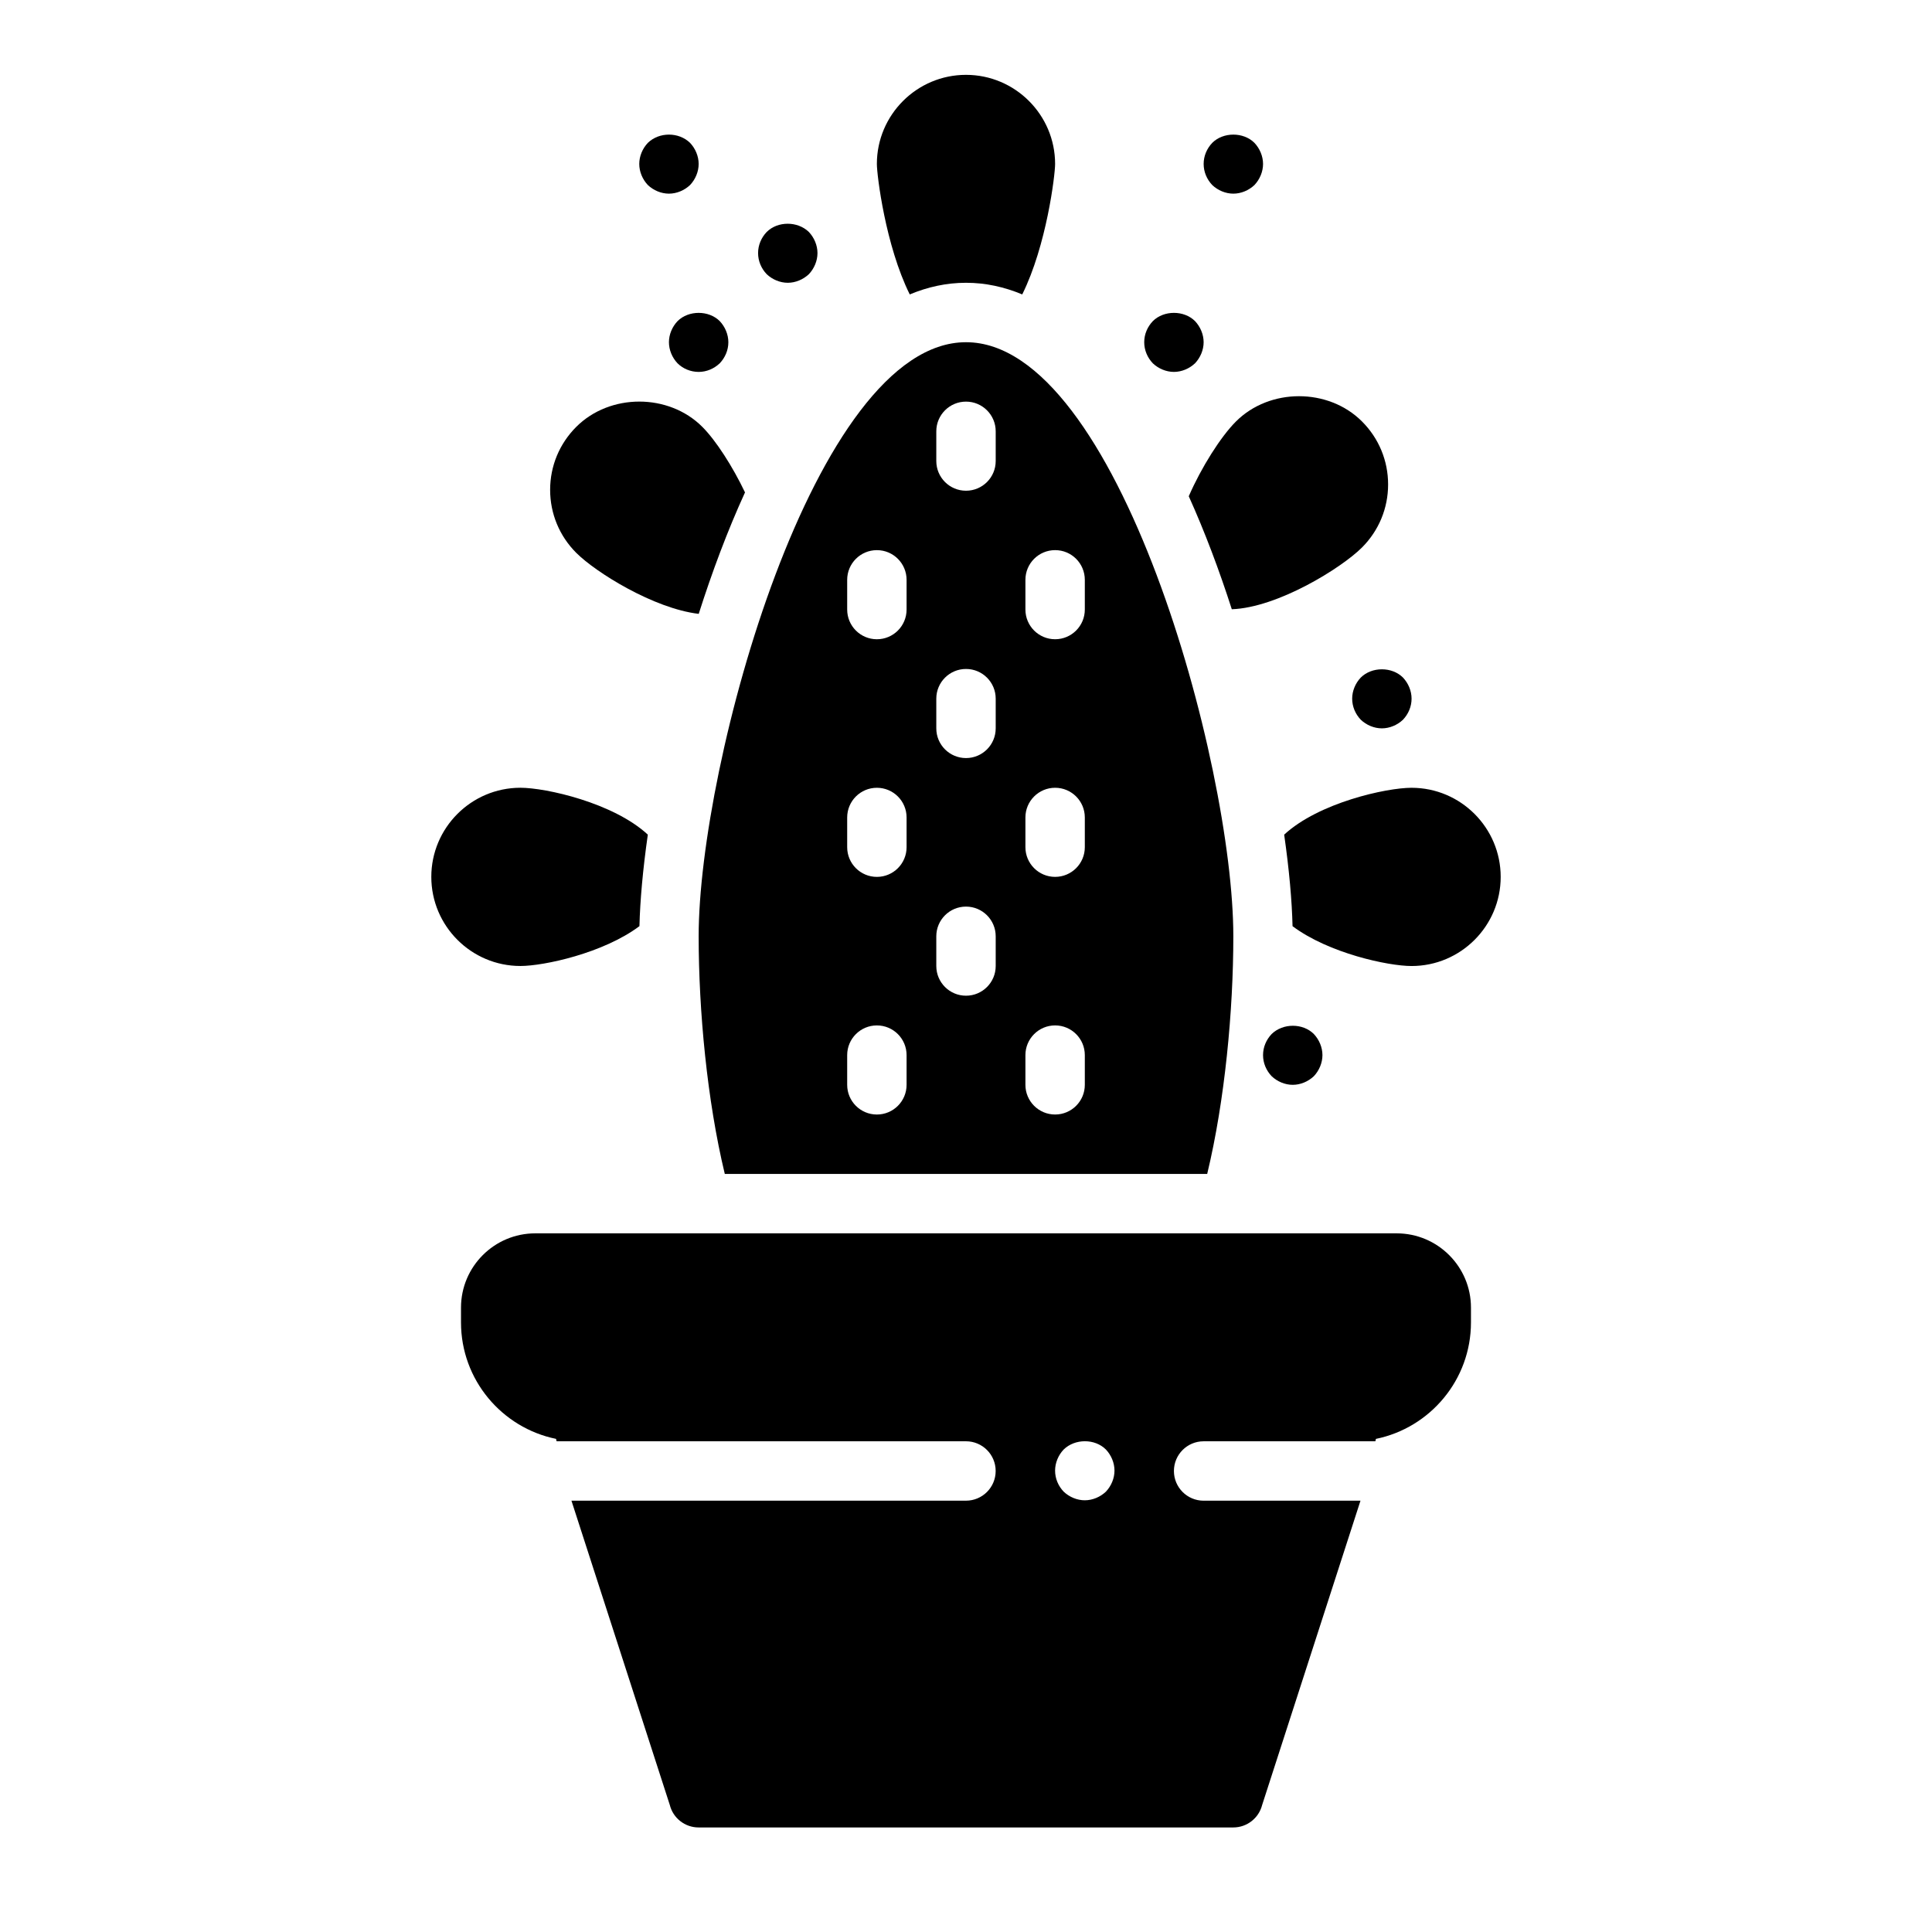
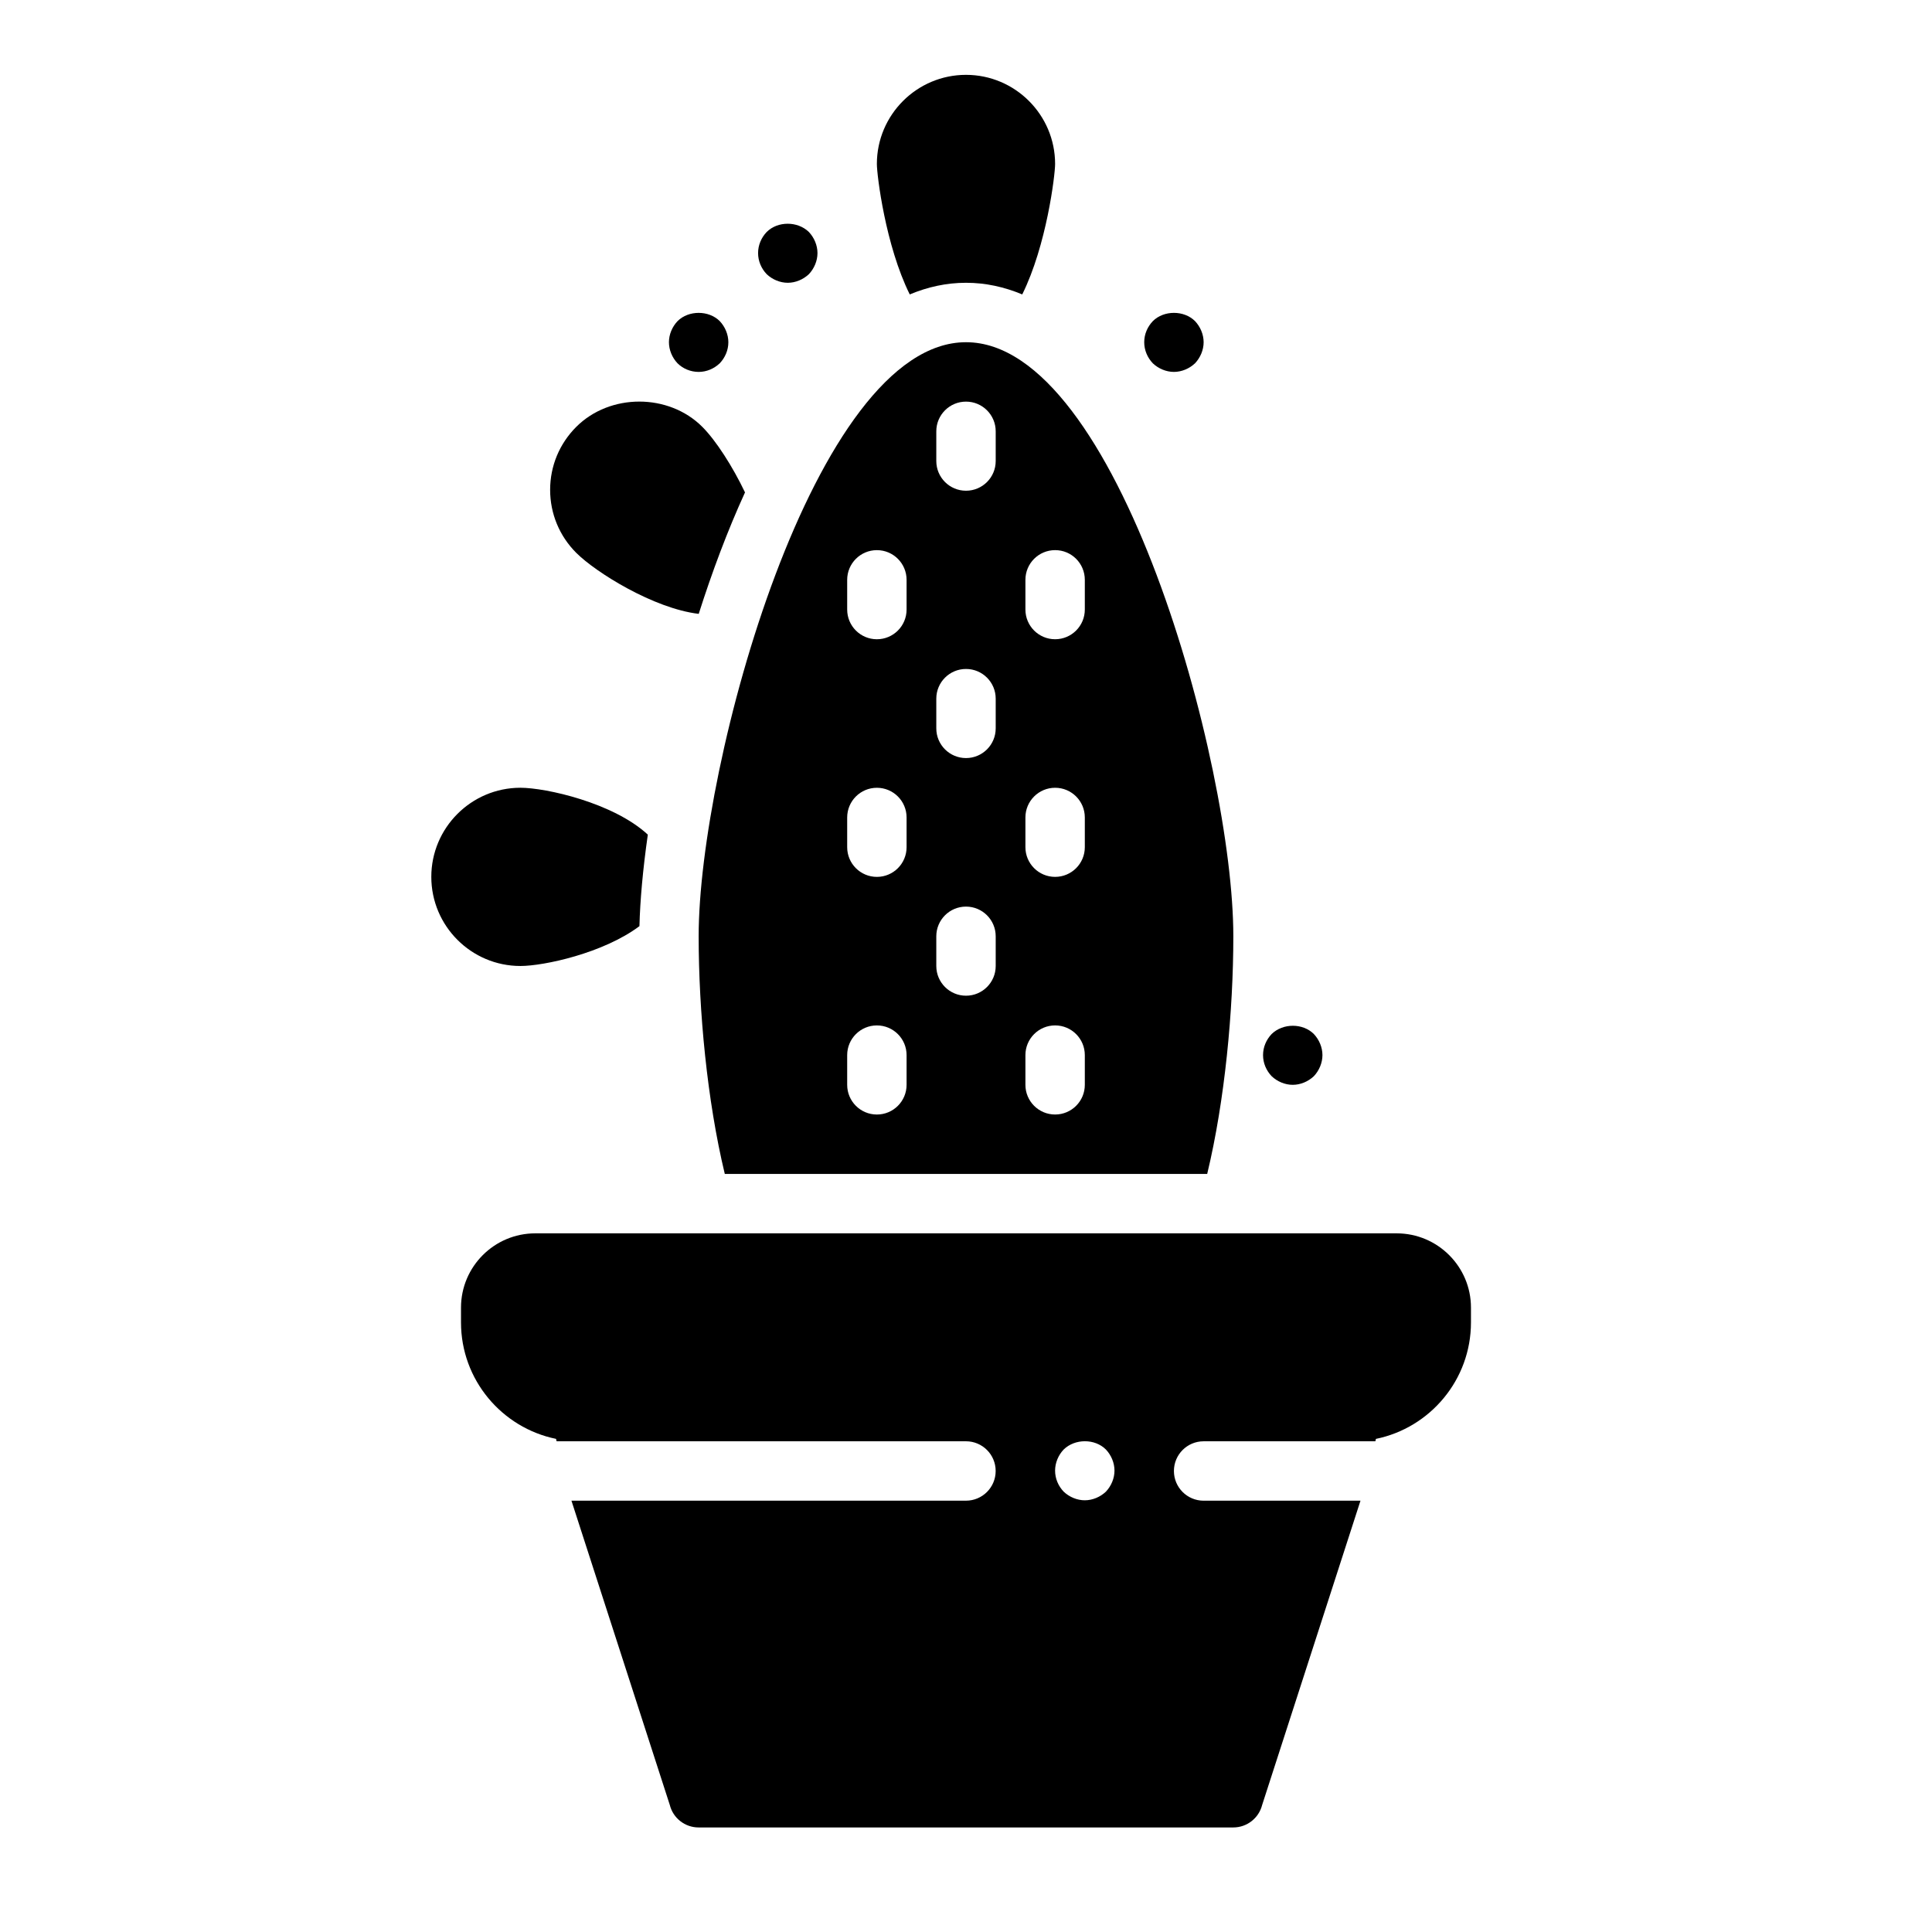
<svg xmlns="http://www.w3.org/2000/svg" fill="#000000" width="800px" height="800px" version="1.1" viewBox="144 144 512 512">
  <g>
-     <path d="m518.08 352.77c-6.707 0-24.602 3.953-33.762 12.422 1.332 9.289 2.062 17.547 2.219 24.254 9.598 7.188 25.355 10.559 31.543 10.559 13.02 0 23.617-10.598 23.617-23.617 0-13.02-10.598-23.617-23.617-23.617z" />
-     <path d="m459.05 275.48c-0.008 0.008-0.008 0.016-0.016 0.031 4.305 9.531 8.102 19.68 11.406 29.945 12.156-0.434 29.031-10.902 34.504-16.367 4.457-4.465 6.918-10.391 6.918-16.703s-2.465-12.242-6.918-16.695c-8.918-8.926-24.473-8.918-33.395 0-4.039 4.027-9.18 12.168-12.5 19.789z" />
    <path d="m313.46 389.44c0.164-6.707 0.891-14.957 2.219-24.254-9.16-8.469-27.055-12.422-33.762-12.422-13.02 0-23.617 10.598-23.617 23.617 0 13.02 10.598 23.617 23.617 23.617 6.188 0 21.949-3.371 31.543-10.559z" />
    <path d="m329.17 306.68c3.519-11.051 7.598-21.988 12.266-32.188-3.281-6.871-7.707-13.77-11.32-17.375-8.918-8.926-24.473-8.918-33.395 0-4.465 4.465-6.93 10.391-6.93 16.695 0 6.305 2.465 12.242 6.918 16.695 5.168 5.176 20.523 14.762 32.461 16.172z" />
    <path d="m400 218.94c5.195 0 10.156 1.102 14.902 3.086 6.438-12.965 8.711-31.621 8.711-34.574 0-13.02-10.598-23.617-23.617-23.617-13.02 0-23.617 10.598-23.617 23.617 0 2.953 2.273 21.609 8.715 34.574 4.75-1.984 9.711-3.086 14.906-3.086z" />
    <path d="m455.1 242.56c2.047 0 4.094-0.867 5.59-2.281 1.418-1.496 2.285-3.543 2.285-5.59s-0.867-4.094-2.281-5.59c-2.914-2.914-8.266-2.914-11.18 0-1.426 1.496-2.285 3.465-2.285 5.59s0.859 4.094 2.281 5.59c1.488 1.414 3.543 2.281 5.59 2.281z" />
-     <path d="m470.85 195.32c2.047 0 4.094-0.867 5.59-2.281 1.414-1.496 2.281-3.543 2.281-5.59s-0.867-4.094-2.281-5.59c-2.914-2.914-8.266-2.914-11.18 0-1.426 1.496-2.281 3.465-2.281 5.59s0.859 4.094 2.281 5.59c1.488 1.418 3.543 2.281 5.59 2.281z" />
-     <path d="m504.62 323.56c-1.426 1.496-2.281 3.543-2.281 5.586 0 2.125 0.859 4.094 2.281 5.59 1.488 1.418 3.543 2.285 5.59 2.285s4.094-0.867 5.59-2.281c1.418-1.5 2.281-3.465 2.281-5.594 0-2.047-0.867-4.094-2.281-5.59-2.914-2.91-8.266-2.91-11.18 0.004z" />
    <path d="m486.59 431.49c2.047 0 4.094-0.867 5.59-2.281 1.418-1.5 2.281-3.547 2.281-5.594s-0.867-4.094-2.281-5.59c-2.914-2.914-8.188-2.914-11.18 0-1.422 1.496-2.281 3.465-2.281 5.59s0.859 4.094 2.281 5.59c1.488 1.418 3.543 2.285 5.59 2.285z" />
    <path d="m323.56 229.1c-1.426 1.496-2.285 3.543-2.285 5.59s0.859 4.094 2.281 5.59c1.418 1.414 3.457 2.281 5.59 2.281 2.125 0 4.094-0.867 5.59-2.281 1.418-1.496 2.285-3.465 2.285-5.59 0-2.047-0.867-4.094-2.281-5.59-2.914-2.914-8.27-2.914-11.18 0z" />
    <path d="m352.77 218.94c2.047 0 4.094-0.867 5.59-2.281 1.418-1.496 2.281-3.543 2.281-5.59 0-2.047-0.867-4.094-2.281-5.59-2.992-2.914-8.266-2.914-11.18 0-1.422 1.496-2.281 3.465-2.281 5.59s0.859 4.094 2.281 5.59c1.488 1.414 3.543 2.281 5.59 2.281z" />
-     <path d="m321.28 195.32c2.047 0 4.094-0.867 5.59-2.281 1.418-1.496 2.281-3.543 2.281-5.59s-0.867-4.094-2.281-5.59c-2.992-2.914-8.188-2.914-11.18 0-1.422 1.496-2.281 3.543-2.281 5.59s0.859 4.094 2.281 5.59c1.488 1.418 3.543 2.281 5.59 2.281z" />
    <path d="m514.14 470.85h-228.29c-10.855 0-19.68 8.832-19.68 19.68v3.934c0 15.199 10.832 27.922 25.184 30.852l0.156 0.637h108.48c4.352 0 7.871 3.527 7.871 7.871s-3.519 7.871-7.871 7.871l-104.55 0.004 26.062 80.633c0.875 3.504 4.023 5.961 7.637 5.961h141.7c3.613 0 6.762-2.465 7.644-5.961l26.059-80.633h-41.57c-4.352 0-7.871-3.527-7.871-7.871s3.519-7.871 7.871-7.871h45.508l0.156-0.637c14.352-2.93 25.184-15.652 25.184-30.855v-3.938c0-10.844-8.824-19.676-19.68-19.676zm-77.07 68.461c-1.496 1.418-3.543 2.281-5.59 2.281s-4.094-0.867-5.59-2.281c-1.426-1.496-2.281-3.465-2.281-5.59 0-2.047 0.859-4.094 2.281-5.59 2.992-2.914 8.266-2.914 11.18 0 1.418 1.496 2.281 3.543 2.281 5.59 0.004 2.047-0.863 4.094-2.281 5.59z" />
    <path d="m400 234.69c-40.18 0-70.848 111.78-70.848 157.44 0 19.703 2.242 43.523 6.926 62.977h127.84c4.684-19.453 6.926-43.273 6.926-62.977 0.004-45.66-30.668-157.44-70.844-157.44zm-15.746 196.8c0 4.344-3.519 7.871-7.871 7.871-4.352 0-7.871-3.527-7.871-7.871v-7.871c0-4.344 3.519-7.871 7.871-7.871 4.352 0 7.871 3.527 7.871 7.871zm0-62.977c0 4.344-3.519 7.871-7.871 7.871-4.352 0-7.871-3.527-7.871-7.871v-7.871c0-4.344 3.519-7.871 7.871-7.871 4.352 0 7.871 3.527 7.871 7.871zm0-62.977c0 4.344-3.519 7.871-7.871 7.871-4.352 0-7.871-3.527-7.871-7.871v-7.871c0-4.344 3.519-7.871 7.871-7.871 4.352 0 7.871 3.527 7.871 7.871zm23.617 94.465c0 4.344-3.519 7.871-7.871 7.871s-7.871-3.527-7.871-7.871v-7.871c0-4.344 3.519-7.871 7.871-7.871s7.871 3.527 7.871 7.871zm0-62.977c0 4.344-3.519 7.871-7.871 7.871s-7.871-3.527-7.871-7.871v-7.871c0-4.344 3.519-7.871 7.871-7.871s7.871 3.527 7.871 7.871zm0-70.848c0 4.344-3.519 7.871-7.871 7.871s-7.871-3.527-7.871-7.871v-7.871c0-4.344 3.519-7.871 7.871-7.871s7.871 3.527 7.871 7.871zm23.617 165.31c0 4.344-3.519 7.871-7.871 7.871-4.352 0-7.871-3.527-7.871-7.871v-7.871c0-4.344 3.519-7.871 7.871-7.871 4.352 0 7.871 3.527 7.871 7.871zm0-62.977c0 4.344-3.519 7.871-7.871 7.871-4.352 0-7.871-3.527-7.871-7.871v-7.871c0-4.344 3.519-7.871 7.871-7.871 4.352 0 7.871 3.527 7.871 7.871zm0-70.848v7.871c0 4.344-3.519 7.871-7.871 7.871-4.352 0-7.871-3.527-7.871-7.871v-7.871c0-4.344 3.519-7.871 7.871-7.871 4.352-0.004 7.871 3.523 7.871 7.871z" />
  </g>
</svg>